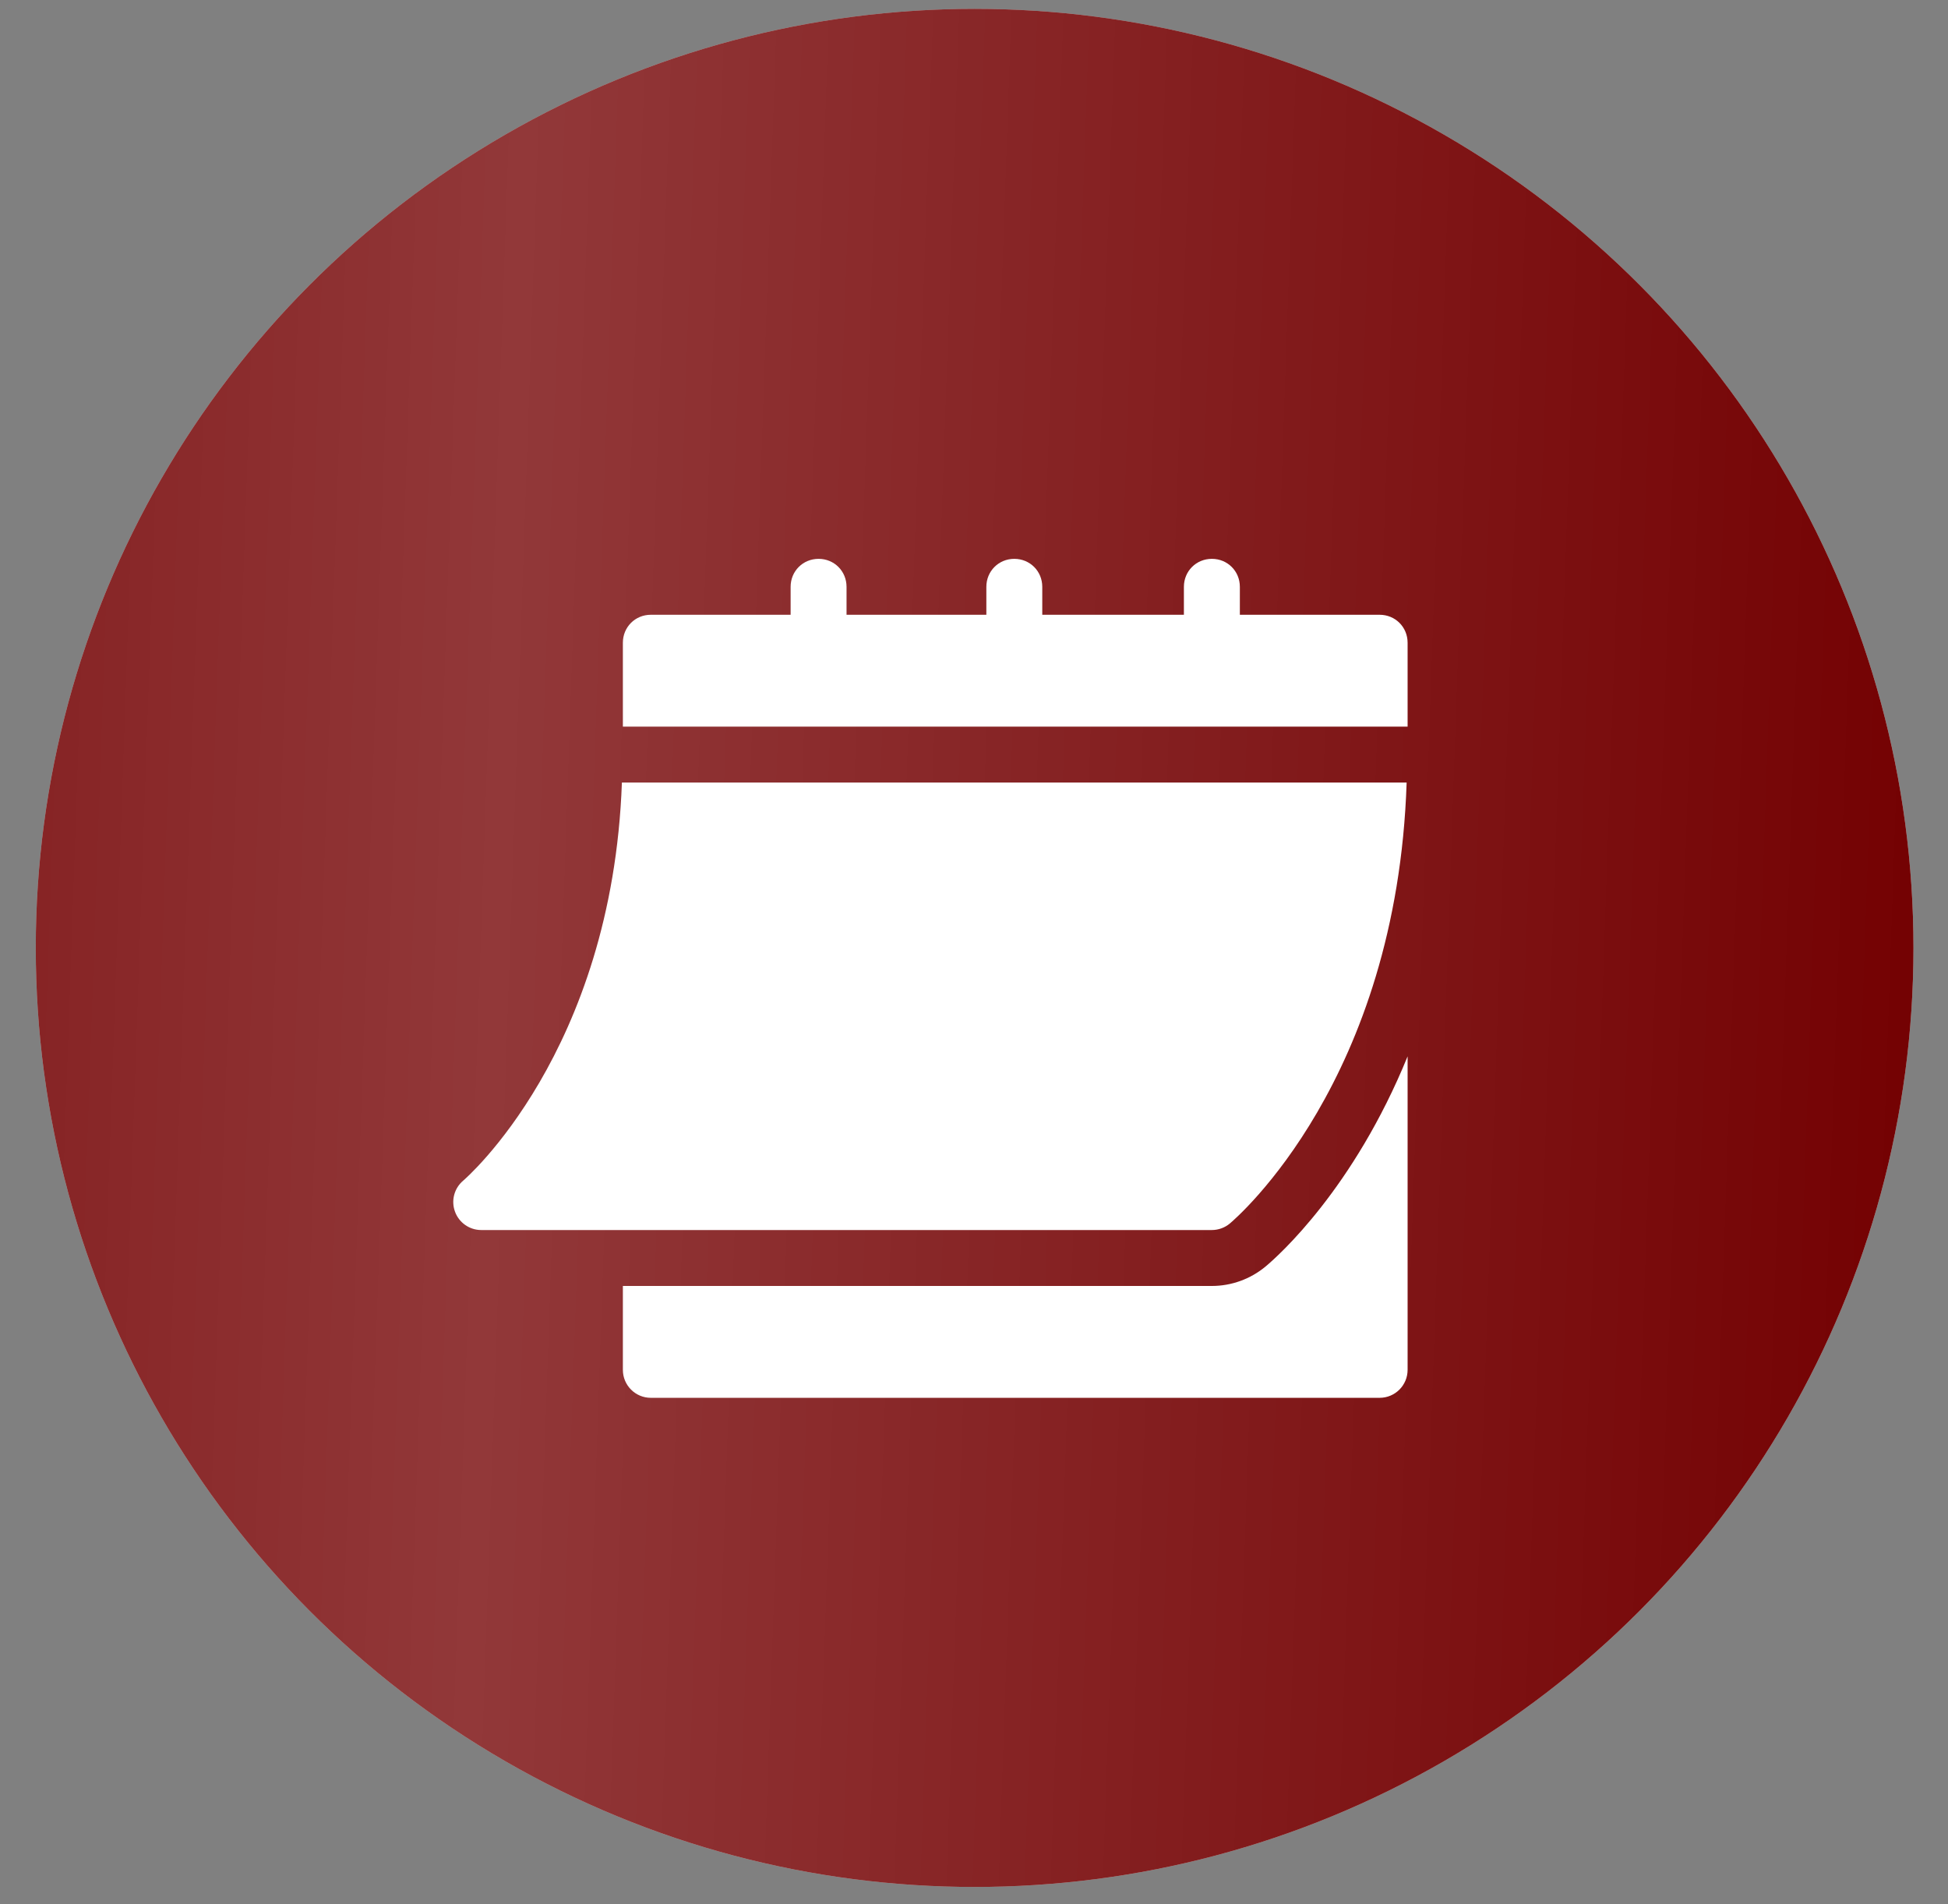
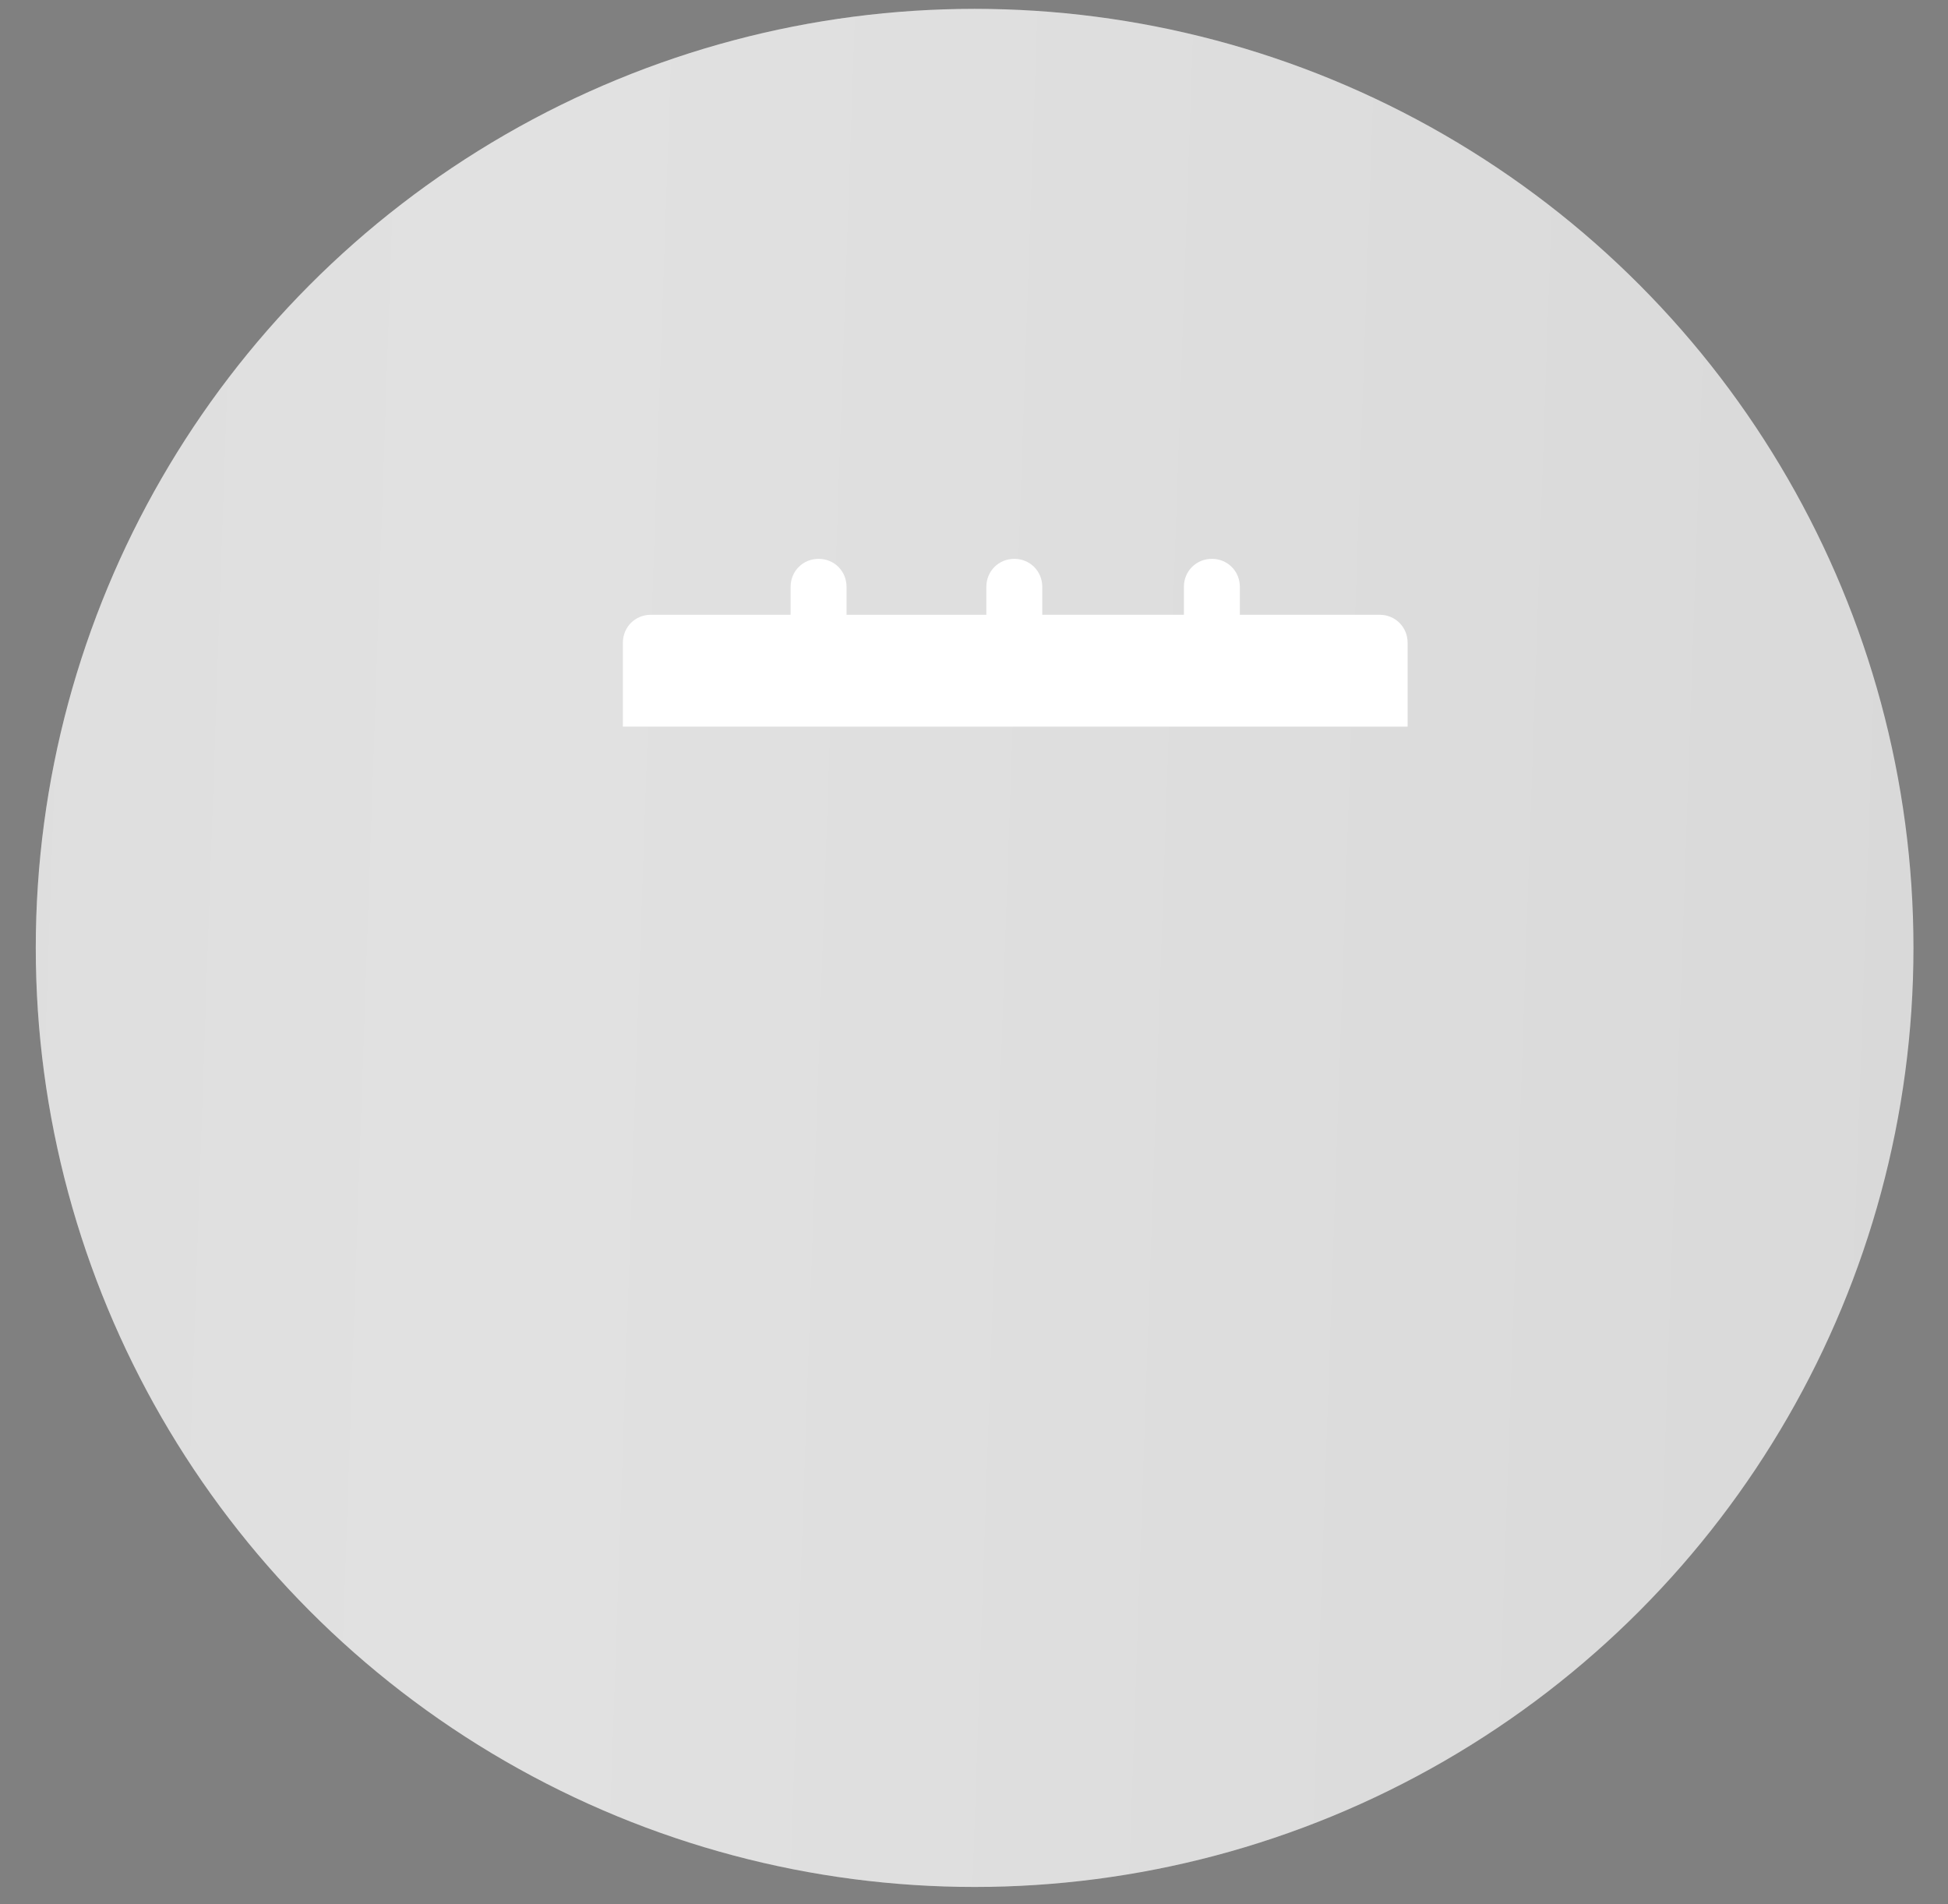
<svg xmlns="http://www.w3.org/2000/svg" width="44" height="43" viewBox="0 0 44 43" fill="none">
  <rect x="0" y="0" width="44" height="43" fill="#808080" stroke="none" />
  <circle cx="22.014" cy="21.406" r="21.206" fill="#D9D9D9" />
-   <circle cx="22.014" cy="21.406" r="21.206" fill="#730001" />
  <circle cx="22.014" cy="21.406" r="21.206" fill="url(#paint0_linear_0_254)" fill-opacity="0.22" />
-   <path d="M10.869 27.777H27.372C27.52 27.777 27.664 27.725 27.777 27.631C27.936 27.498 31.552 24.387 31.772 17.672H14.047C13.828 23.767 10.498 26.632 10.463 26.661C10.26 26.832 10.185 27.112 10.277 27.362C10.367 27.61 10.604 27.777 10.869 27.777Z" fill="white" />
  <path d="M31.162 13.883H28.005V13.252C28.005 12.898 27.727 12.62 27.373 12.62C27.019 12.62 26.741 12.898 26.741 13.252V13.883H23.542V13.252C23.542 12.898 23.264 12.62 22.91 12.62C22.557 12.62 22.279 12.898 22.279 13.252V13.883H19.121V13.252C19.121 12.898 18.843 12.62 18.49 12.62C18.136 12.62 17.858 12.898 17.858 13.252V13.883H14.7C14.347 13.883 14.069 14.161 14.069 14.515V16.409H31.794V14.515C31.794 14.161 31.516 13.883 31.162 13.883Z" fill="white" />
-   <path d="M28.588 28.599C28.246 28.884 27.815 29.04 27.373 29.04H14.069V30.934C14.069 31.283 14.351 31.566 14.7 31.566H31.162C31.511 31.566 31.794 31.283 31.794 30.934V23.855C30.576 26.842 28.877 28.357 28.588 28.599Z" fill="white" />
  <defs>
    <linearGradient id="paint0_linear_0_254" x1="-17.257" y1="10.577" x2="44.47" y2="12.717" gradientUnits="userSpaceOnUse">
      <stop stop-color="white" stop-opacity="0" />
      <stop offset="0.466" stop-color="white" />
      <stop offset="1" stop-color="white" stop-opacity="0" />
    </linearGradient>
  </defs>
</svg>